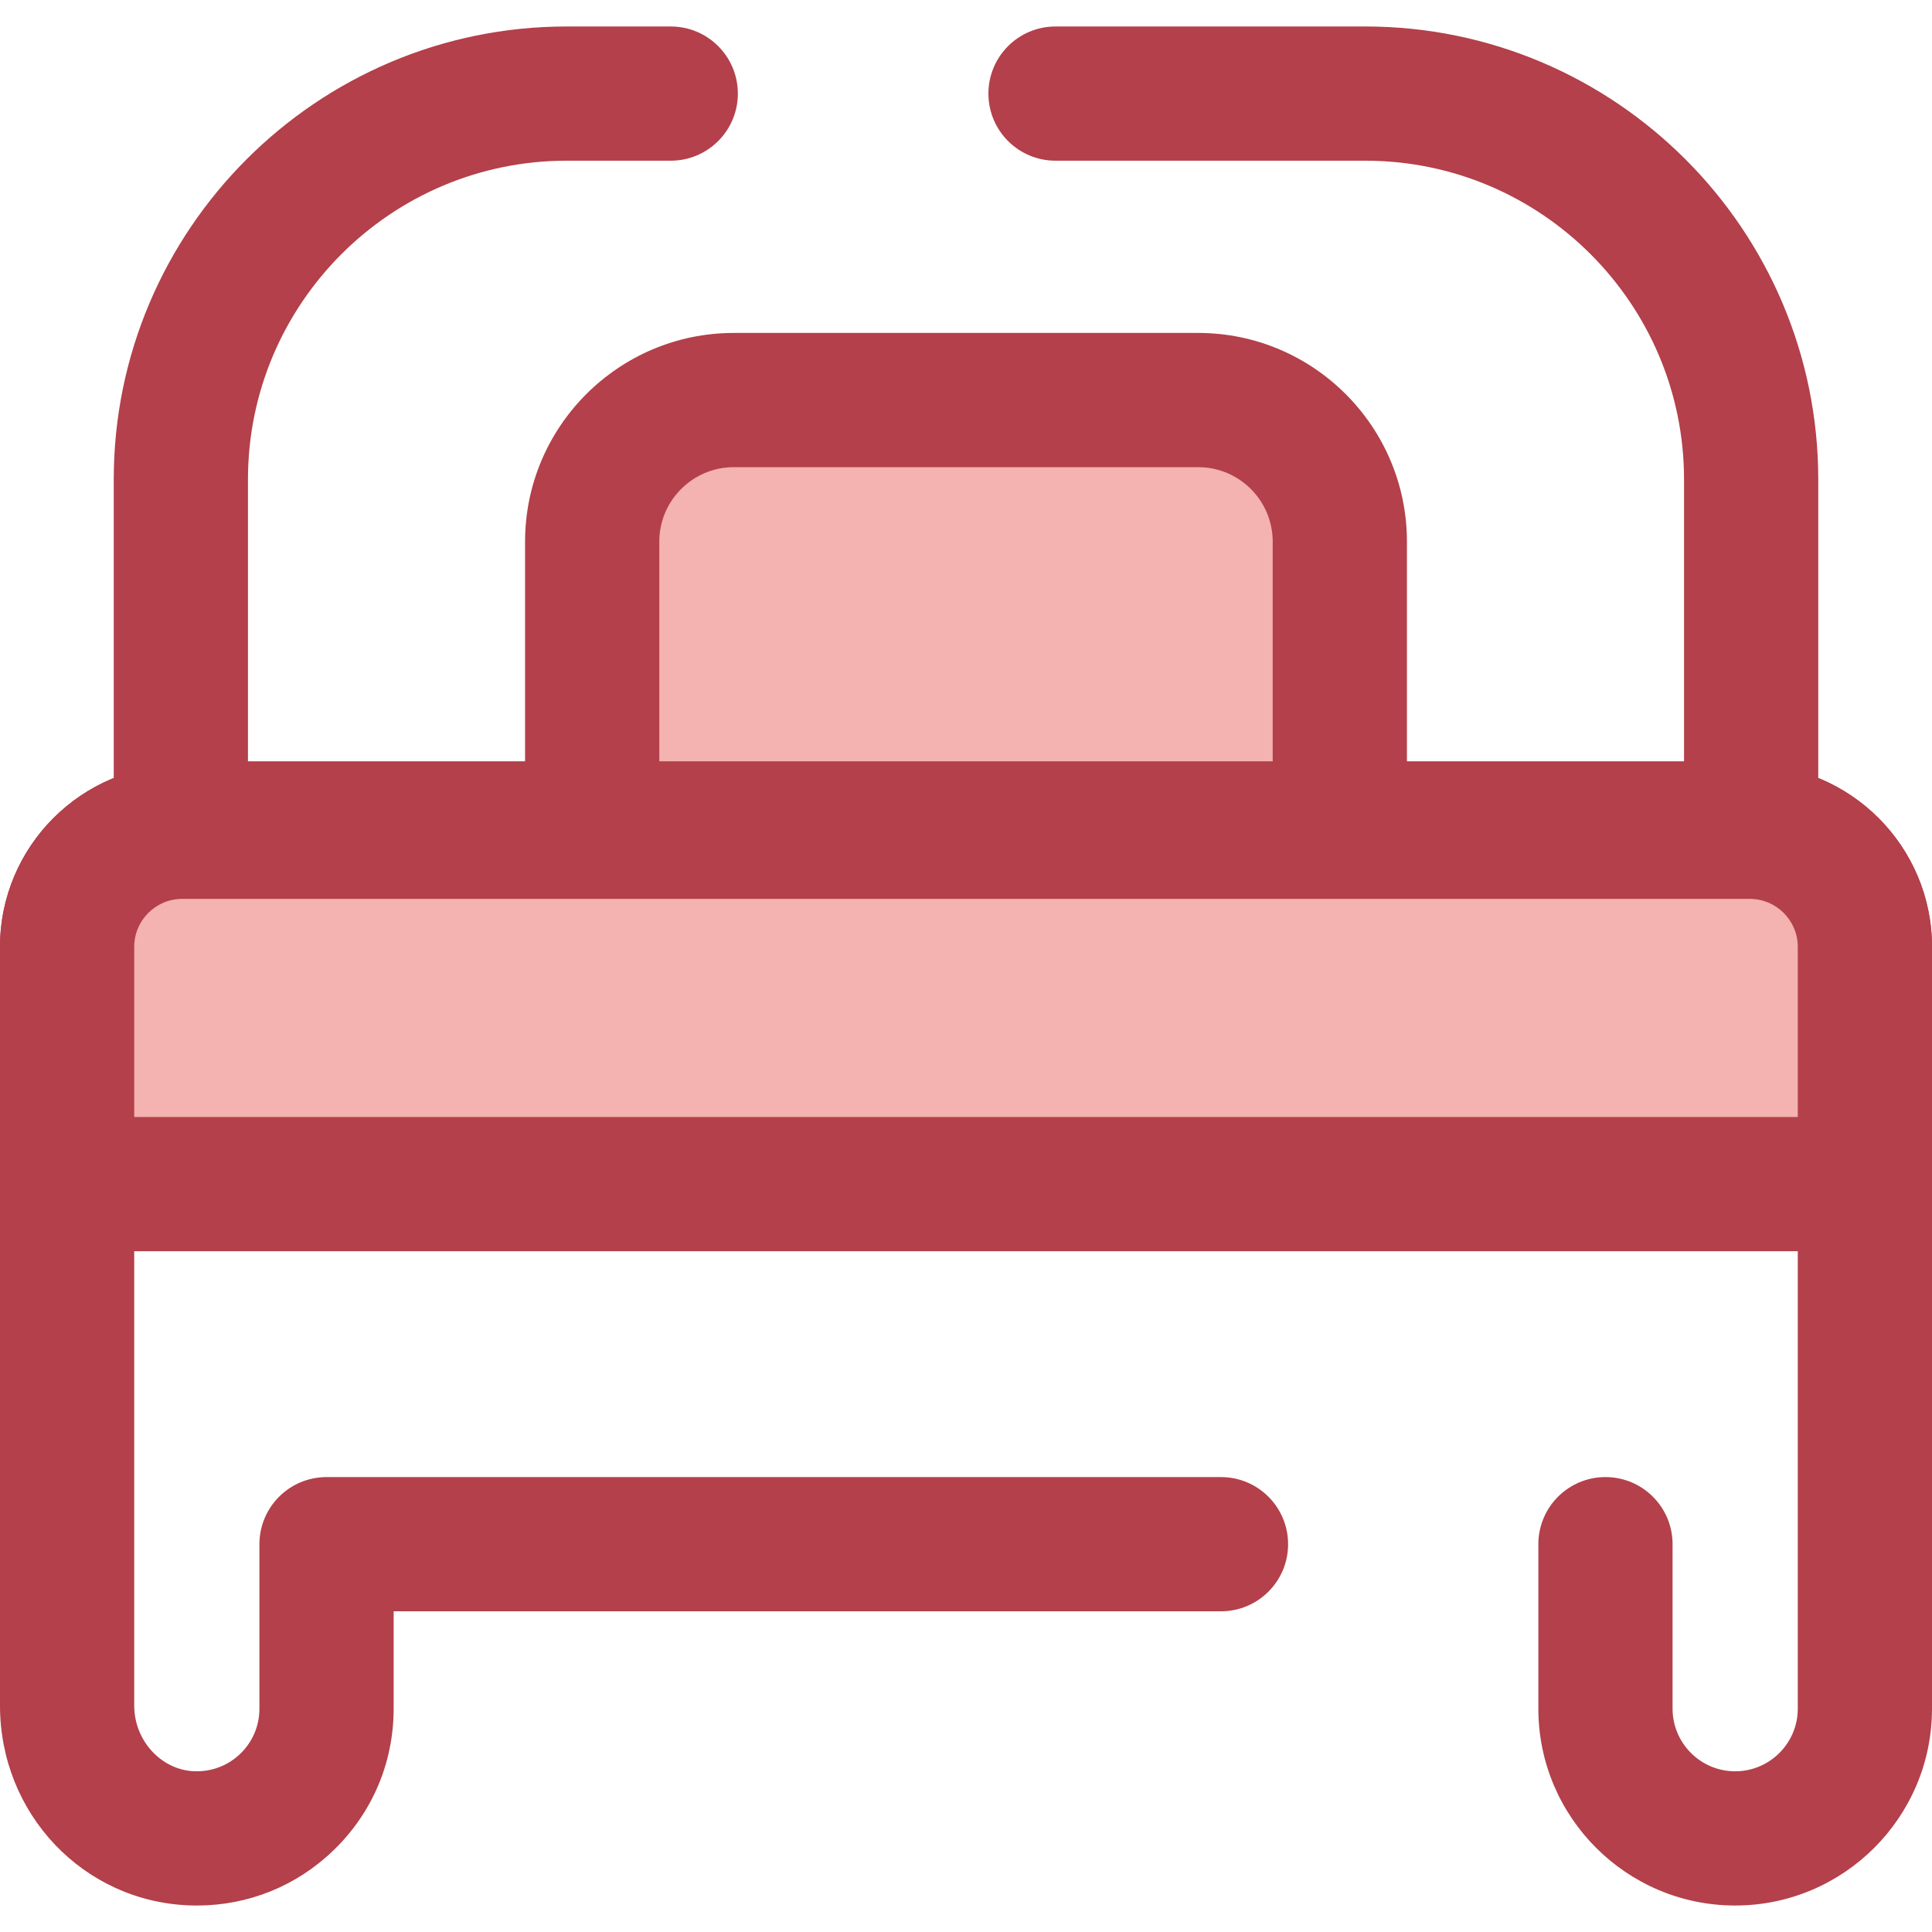
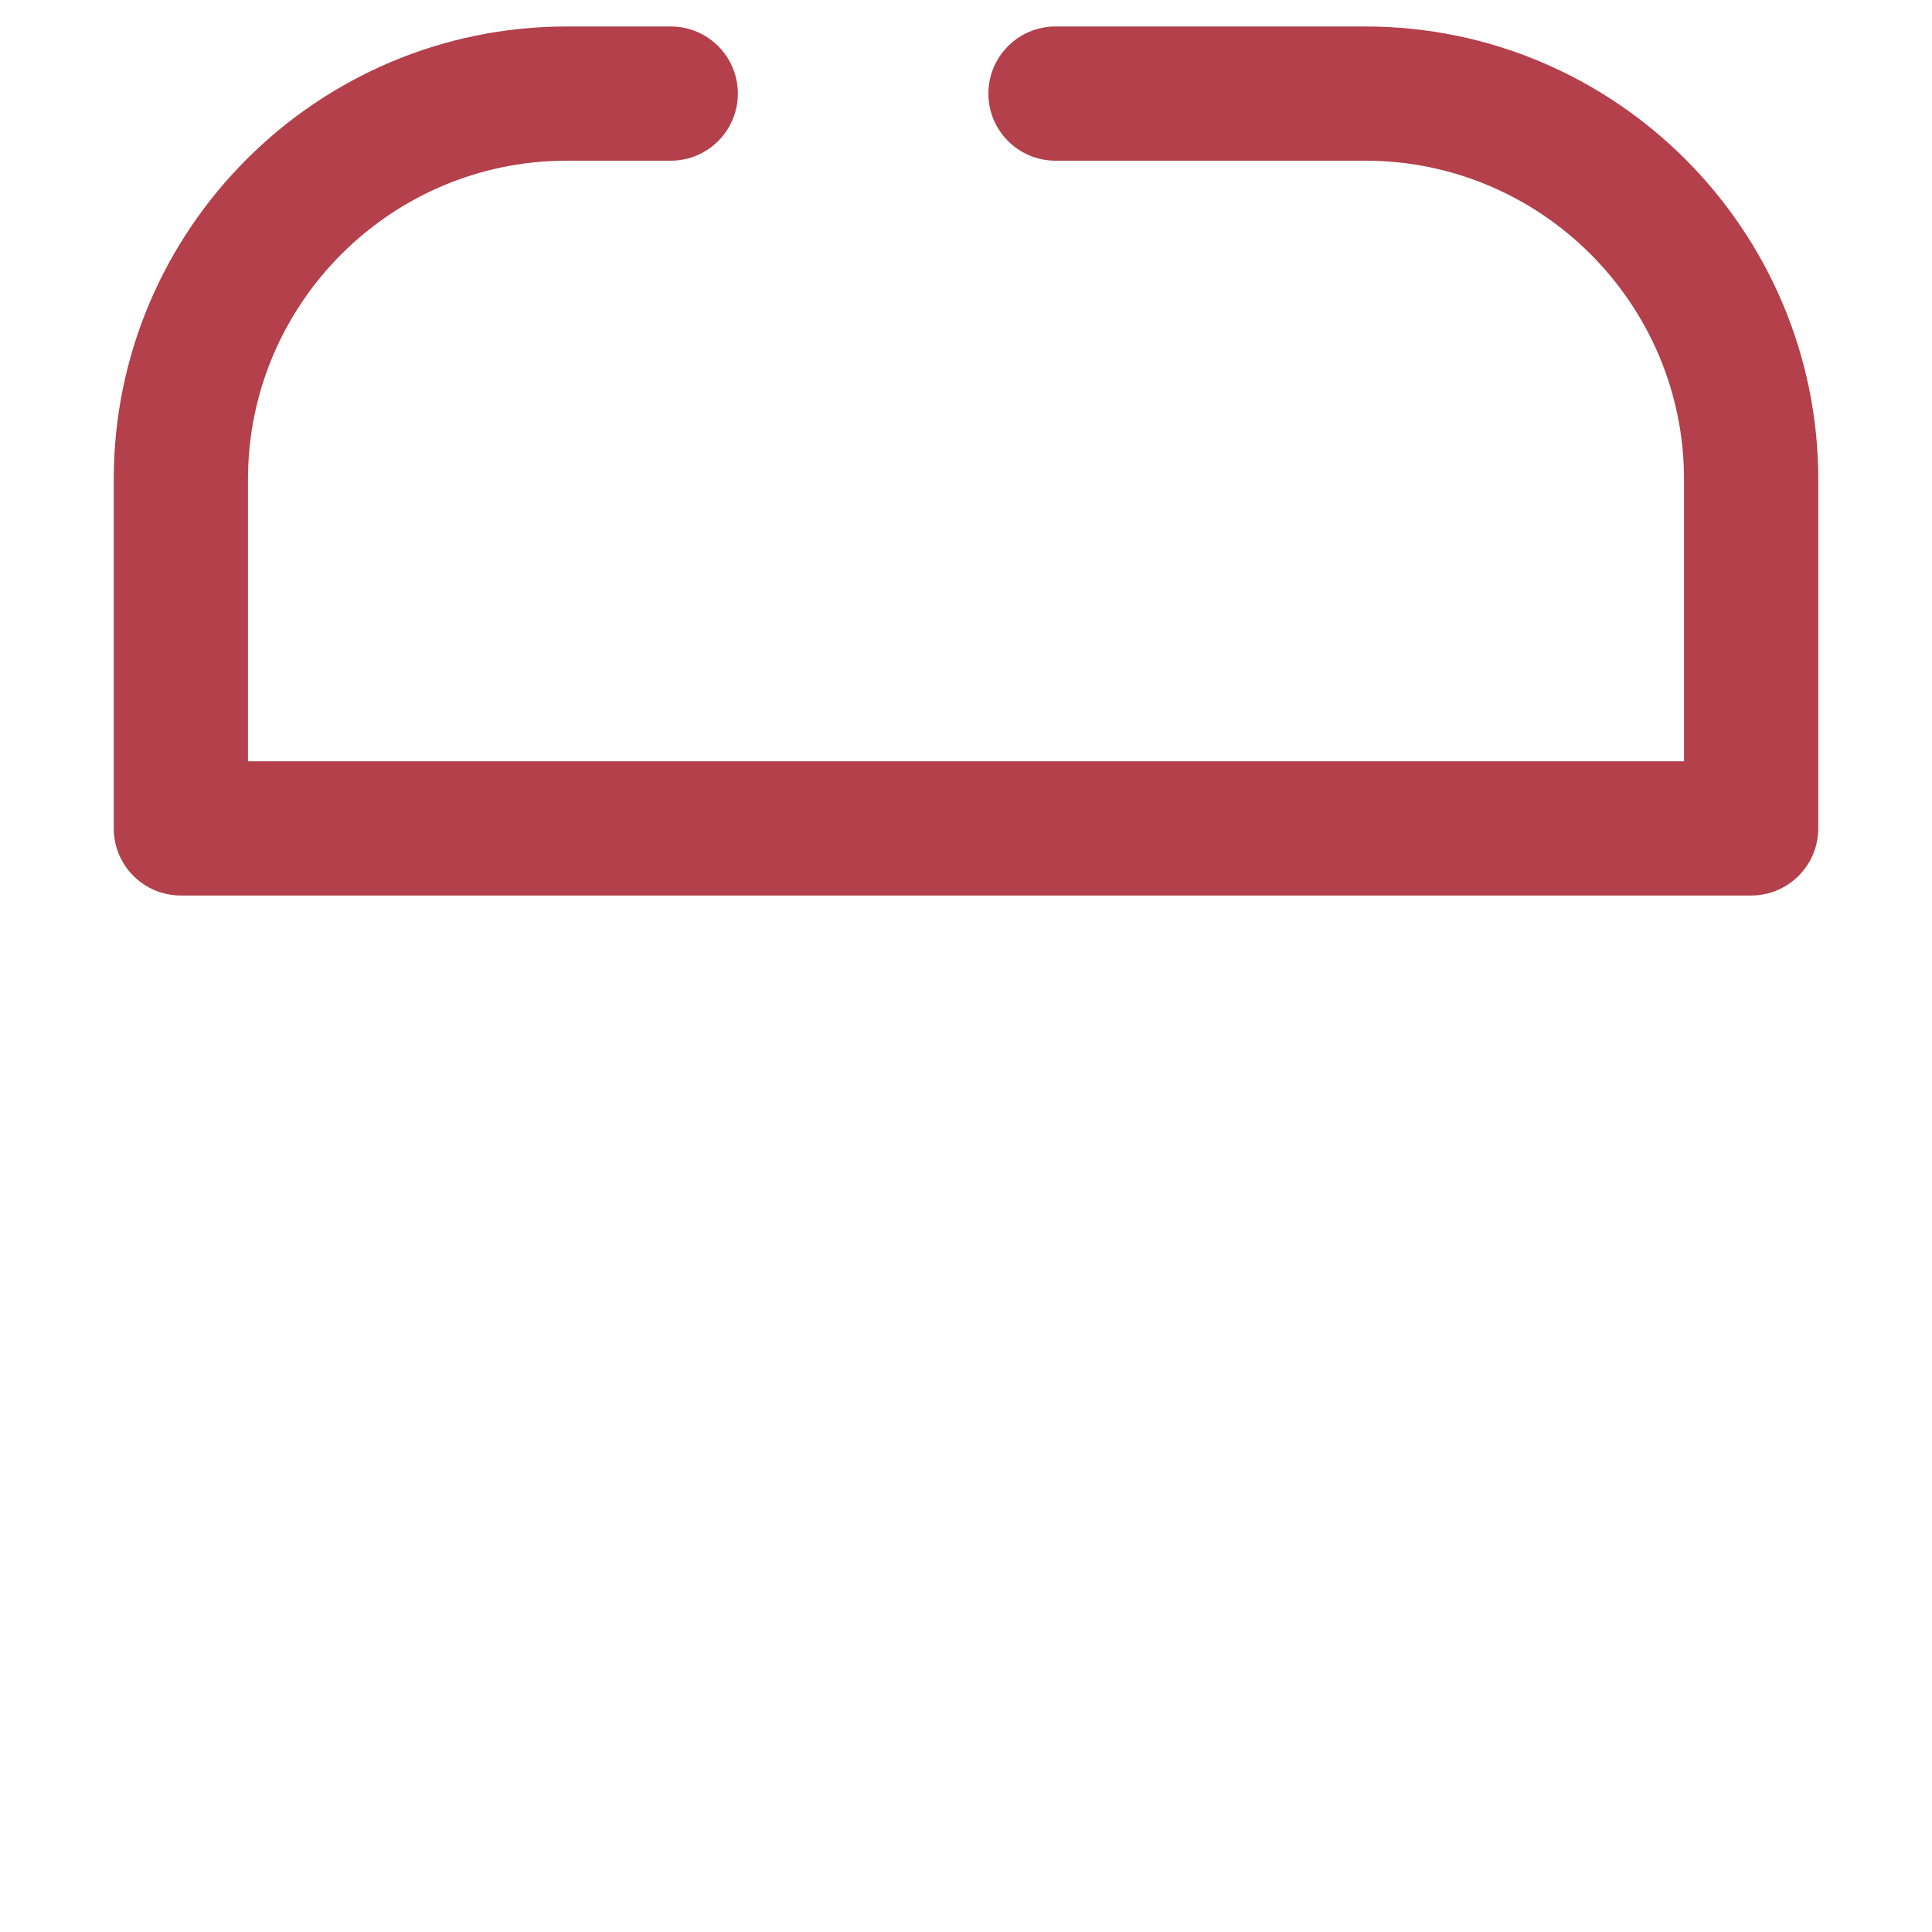
<svg xmlns="http://www.w3.org/2000/svg" height="800px" width="800px" version="1.1" id="Layer_1" viewBox="0 0 512 512" xml:space="preserve">
-   <path style="fill:#F4B2B0;" d="M317.535,246.813h-123.07c-20.728,0-37.532-16.804-37.532-37.532v-65.731  c0-20.728,16.804-37.532,37.532-37.532h123.07c20.728,0,37.532,16.804,37.532,37.532v65.731  C355.067,230.008,338.264,246.813,317.535,246.813z" />
  <g>
-     <path style="fill:#B3404A;" d="M317.535,264.597h-123.07c-30.5,0-55.317-24.815-55.317-55.317v-65.731   c0-30.502,24.815-55.317,55.317-55.317h123.07c30.5,0,55.317,24.815,55.317,55.317v65.731   C372.851,239.782,348.037,264.597,317.535,264.597z M194.465,123.802c-10.889,0-19.748,8.858-19.748,19.748v65.731   c0,10.889,8.858,19.748,19.748,19.748h123.07c10.888,0,19.748-8.858,19.748-19.748v-65.731c0-10.889-8.858-19.748-19.748-19.748   L194.465,123.802L194.465,123.802z" />
-     <path style="fill:#B3404A;" d="M52.194,504.983c-0.638,0-1.277-0.011-1.919-0.034C22.083,503.946,0,480.688,0,451.998V250.915   c0-26.616,21.654-48.27,48.27-48.27H463.73c26.616,0,48.27,21.654,48.27,48.27v201.906c0,28.761-23.399,52.16-52.16,52.16   s-52.16-23.399-52.16-52.16v-43.597c0-9.822,7.964-17.784,17.784-17.784c9.821,0,17.784,7.962,17.784,17.784v43.597   c0,9.148,7.443,16.591,16.591,16.591c9.148,0,16.591-7.443,16.591-16.591V250.915c0-7.004-5.698-12.702-12.702-12.702H48.27   c-7.003,0-12.702,5.698-12.702,12.702v201.083c0,9.283,7.164,17.091,15.969,17.404c4.556,0.151,8.874-1.485,12.141-4.638   c3.271-3.157,5.072-7.398,5.072-11.94v-43.597c0-9.822,7.962-17.784,17.784-17.784h237.041c9.821,0,17.784,7.962,17.784,17.784   c0,9.822-7.964,17.784-17.784,17.784H104.321v25.812c0,14.284-5.663,27.614-15.942,37.534   C78.564,499.831,65.777,504.983,52.194,504.983z" />
    <path style="fill:#B3404A;" d="M464.073,237.319H47.927c-9.822,0-17.784-7.962-17.784-17.784v-92.473   c0-66.193,53.853-120.045,120.045-120.045h27.566c9.822,0,17.784,7.962,17.784,17.784s-7.962,17.784-17.784,17.784h-27.566   c-46.581,0-84.476,37.897-84.476,84.476v74.689h380.577v-74.689c0-46.581-37.897-84.476-84.476-84.476h-82.091   c-9.821,0-17.784-7.962-17.784-17.784s7.964-17.784,17.784-17.784h82.091c66.193,0,120.045,53.853,120.045,120.045v92.473   C481.857,229.357,473.893,237.319,464.073,237.319z" />
  </g>
-   <path style="fill:#F4B2B0;" d="M494.216,313.797v-62.882c0-16.836-13.65-30.486-30.486-30.486H48.27  c-16.836,0-30.486,13.65-30.486,30.486v62.882H494.216z" />
-   <path style="fill:#B3404A;" d="M494.216,331.582H17.784C7.962,331.582,0,323.62,0,313.797v-62.882  c0-26.616,21.654-48.27,48.27-48.27H463.73c26.616,0,48.27,21.654,48.27,48.27v62.882C512,323.62,504.038,331.582,494.216,331.582z   M35.569,296.013h440.862v-45.098c0-7.003-5.698-12.702-12.702-12.702H48.27c-7.003,0-12.702,5.698-12.702,12.702V296.013z" />
</svg>